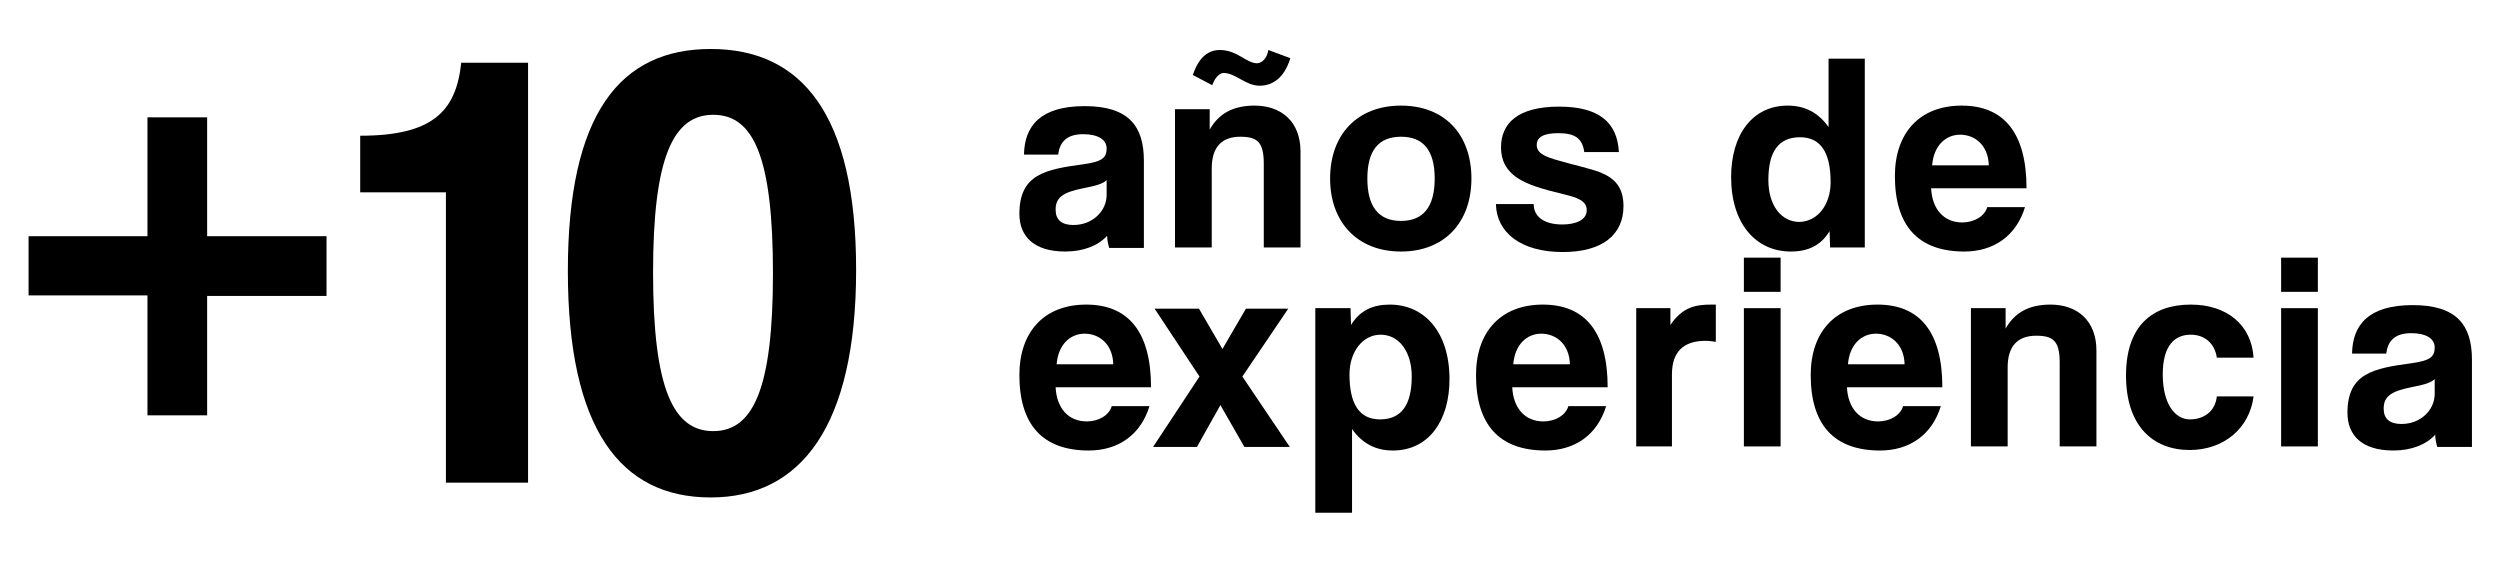
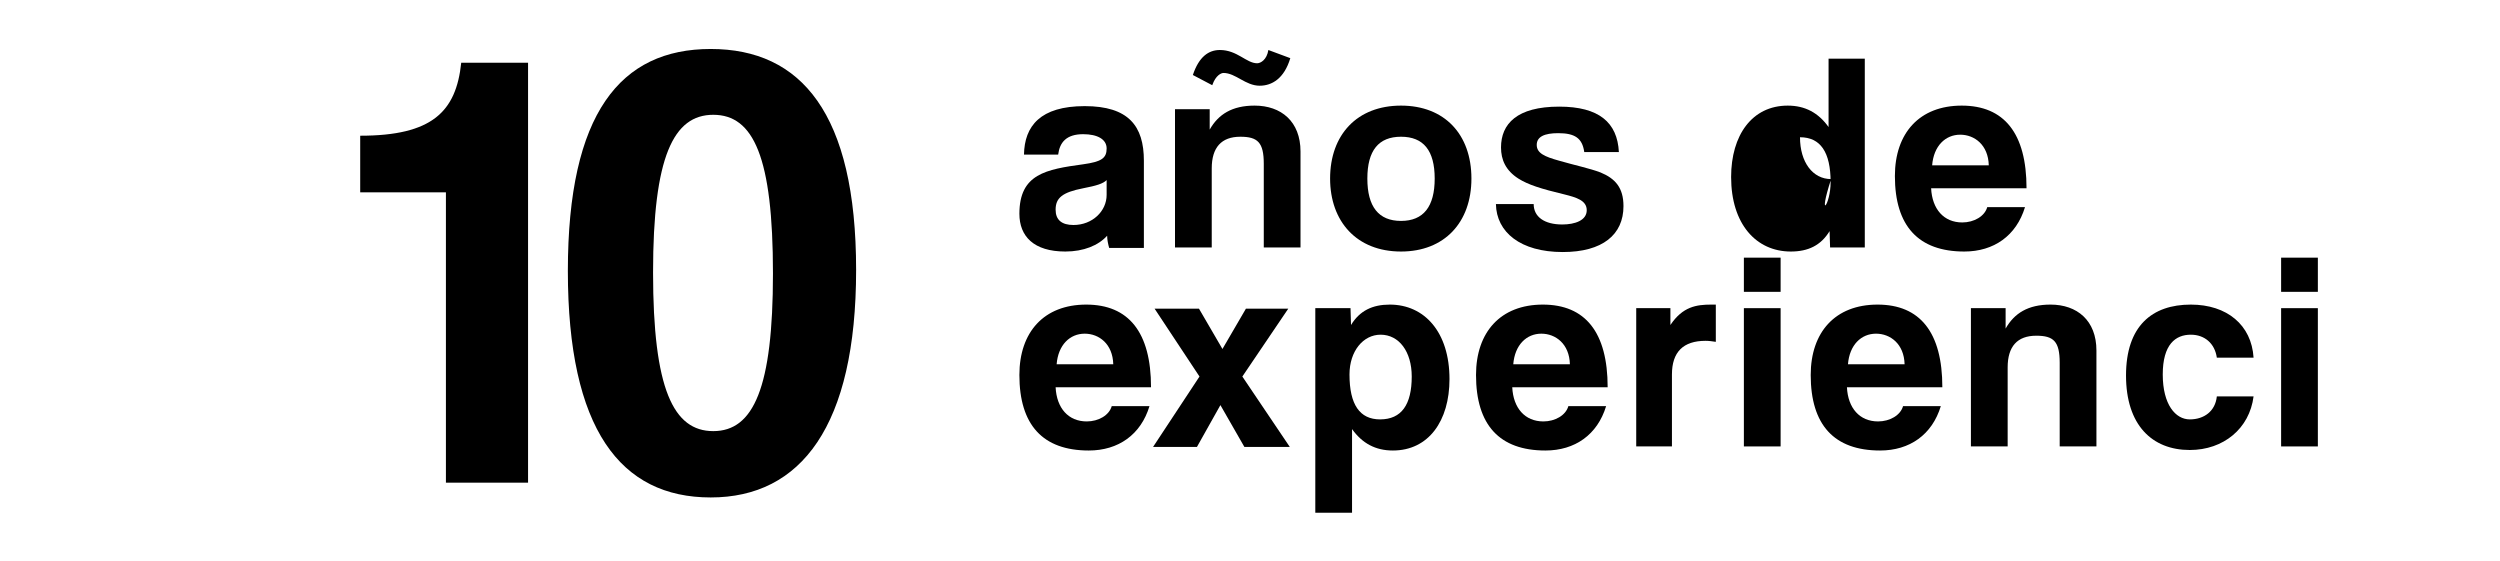
<svg xmlns="http://www.w3.org/2000/svg" id="Capa_1" x="0px" y="0px" viewBox="0 0 490 110" style="enable-background:new 0 0 490 110;" xml:space="preserve">
  <g>
    <g>
      <path d="M217.4,48.6c-0.2-0.7-0.4-1.6-0.4-2.4c-1.7,1.9-4.6,3.1-8.2,3.1c-6.2,0-9-3-9-7.4c0-7.8,5.2-8.7,12.5-9.7   c3.6-0.5,4.6-1.2,4.6-3.1c0-1.8-1.8-2.8-4.6-2.8c-3.3,0-4.6,1.6-4.9,4h-6.7c0.1-5.6,3.2-9.5,11.9-9.5c8.6,0,11.6,3.9,11.6,10.7   v17.1H217.4z M216.9,35.3c-0.7,0.7-2,1.1-4.6,1.6c-4.1,0.8-5.4,1.9-5.4,4.2c0,2,1.2,3,3.5,3c3.7,0,6.5-2.7,6.5-5.9L216.9,35.3z" />
      <path d="M247.7,48.6V32.1c0-4.2-1.2-5.3-4.6-5.3c-3.7,0-5.6,2.1-5.6,6.2v15.5h-7.2V21.4h6.8v4c1.7-3,4.4-4.7,8.8-4.7   c5.2,0,9,3.1,9,9v18.8H247.7z M252.9,11.4c-1.2,4-3.6,5.4-6,5.4c-2.8,0-4.7-2.5-7.1-2.5c-0.4,0-1.5,0.4-2.2,2.4l-3.8-2   c1.2-3.6,3.1-4.9,5.3-4.9c3.4,0,5.2,2.6,7.3,2.6c0.7,0,1.9-0.7,2.2-2.6L252.9,11.4z" />
      <path d="M260.7,35c0-8.6,5.3-14.3,13.9-14.3c8.5,0,13.8,5.6,13.8,14.3c0,8.6-5.3,14.3-13.8,14.3C265.9,49.3,260.7,43.4,260.7,35z    M281.2,35c0-5.5-2.2-8.2-6.6-8.2c-4.4,0-6.6,2.7-6.6,8.2c0,5.5,2.2,8.3,6.6,8.3C279,43.3,281.2,40.5,281.2,35z" />
      <path d="M310.5,29.7c-0.4-2.6-1.8-3.6-5.1-3.6c-2.7,0-4.2,0.7-4.2,2.3s1.5,2.3,4.4,3.1c3.1,0.9,6,1.5,8.1,2.3   c2.9,1.2,4.5,3,4.5,6.6c0,5.6-4.1,9-11.9,9c-8.3,0-13-3.9-13.1-9.4h7.4c0,2.5,2.1,4,5.6,4c2.5,0,4.8-0.8,4.8-2.8   c0-1.9-2-2.5-4.4-3.1c-4.6-1.1-7.1-1.9-9-3.1c-2.5-1.6-3.4-3.7-3.4-6.1c0-4.6,3.1-8,11.4-8c7.8,0,11.4,3.1,11.7,8.9H310.5z" />
-       <path d="M358.7,48.6l-0.1-3.3c-1.7,2.8-4.2,4-7.6,4c-6.8,0-11.7-5.4-11.7-14.6c0-8.2,4.1-14,11.1-14c3.4,0,6,1.4,8,4.2V11.5h7.1   v37H358.7z M358.8,35.7c0-5.9-2-8.8-6-8.8c-4.2,0-6.2,2.8-6.2,8.4c0,4.9,2.5,8.2,6.1,8.2C356.2,43.4,358.8,40.2,358.8,35.7z" />
+       <path d="M358.7,48.6l-0.1-3.3c-1.7,2.8-4.2,4-7.6,4c-6.8,0-11.7-5.4-11.7-14.6c0-8.2,4.1-14,11.1-14c3.4,0,6,1.4,8,4.2V11.5h7.1   v37H358.7z M358.8,35.7c0-5.9-2-8.8-6-8.8c0,4.9,2.5,8.2,6.1,8.2C356.2,43.4,358.8,40.2,358.8,35.7z" />
      <path d="M378.5,36.9c0.2,4.1,2.5,6.7,6.1,6.7c2.3,0,4.4-1.2,4.9-3h7.4c-1.7,5.6-6.1,8.7-11.9,8.7c-9,0-13.6-5-13.6-14.8   c0-8.4,4.8-13.8,13.1-13.8c8.3,0,12.7,5.4,12.7,16.2H378.5z M389.8,32.4c-0.1-4-2.8-6-5.6-6c-2.9,0-5.2,2.2-5.5,6H389.8z" />
      <path d="M206.9,75.9c0.2,4.1,2.5,6.7,6.1,6.7c2.3,0,4.4-1.2,4.9-3h7.4c-1.7,5.6-6.1,8.7-11.9,8.7c-9,0-13.6-5-13.6-14.8   c0-8.4,4.8-13.8,13.1-13.8c8.3,0,12.7,5.4,12.7,16.2H206.9z M218.2,71.4c-0.1-4-2.8-6-5.6-6c-2.9,0-5.2,2.2-5.5,6H218.2z" />
      <path d="M243.9,87.6l-4.7-8.2l-4.6,8.2H226l9.1-13.8l-8.8-13.3h8.7l4.6,7.9l4.6-7.9h8.3l-9,13.3l9.3,13.8H243.9z" />
      <path d="M257.8,100.4v-40h6.9l0.1,3.3c1.7-2.8,4.2-4,7.6-4c6.8,0,11.7,5.4,11.7,14.6c0,8.2-4.1,14-11.1,14c-3.4,0-6-1.4-8-4.2   v16.4H257.8z M276.7,73.8c0-4.9-2.5-8.2-6.1-8.2c-3.4,0-6.1,3.2-6.1,7.8c0,5.9,2,8.8,6,8.8C274.7,82.2,276.7,79.3,276.7,73.8z" />
      <path d="M296.4,75.9c0.2,4.1,2.5,6.7,6.1,6.7c2.3,0,4.4-1.2,4.9-3h7.4c-1.7,5.6-6.1,8.7-11.9,8.7c-9,0-13.6-5-13.6-14.8   c0-8.4,4.8-13.8,13.1-13.8c8.3,0,12.7,5.4,12.7,16.2H296.4z M307.7,71.4c-0.1-4-2.8-6-5.6-6c-2.9,0-5.2,2.2-5.5,6H307.7z" />
      <path d="M320.7,87.6V60.4h6.7v3.3c2.4-3.6,5.1-4,8-4h0.9v7.3c-0.7-0.1-1.3-0.2-2-0.2c-4.4,0-6.6,2.2-6.6,6.6v14.1H320.7z" />
      <path d="M341.8,57.2v-6.7h7.2v6.7H341.8z M341.8,87.6V60.4h7.2v27.1H341.8z" />
      <path d="M362,75.9c0.2,4.1,2.5,6.7,6.1,6.7c2.3,0,4.4-1.2,4.9-3h7.4c-1.7,5.6-6.1,8.7-11.9,8.7c-9,0-13.6-5-13.6-14.8   c0-8.4,4.8-13.8,13.1-13.8c8.3,0,12.7,5.4,12.7,16.2H362z M373.3,71.4c-0.1-4-2.8-6-5.6-6c-2.9,0-5.2,2.2-5.5,6H373.3z" />
      <path d="M403.7,87.6V71.1c0-4.2-1.2-5.3-4.6-5.3c-3.7,0-5.6,2.1-5.6,6.2v15.5h-7.2V60.4h6.8v4c1.7-3,4.4-4.7,8.8-4.7   c5.2,0,9,3.1,9,9v18.8H403.7z" />
      <path d="M441.7,77.7c-0.8,6.3-5.9,10.5-12.5,10.5c-7.4,0-12.5-4.9-12.5-14.6s5.1-13.9,12.7-13.9c7.1,0,11.9,4,12.3,10.4h-7.2   c-0.4-2.8-2.4-4.5-5.1-4.5c-3,0-5.5,1.9-5.5,7.8c0,5.9,2.5,8.8,5.3,8.8s5-1.6,5.3-4.5H441.7z" />
      <path d="M447.1,57.2v-6.7h7.2v6.7H447.1z M447.1,87.6V60.4h7.2v27.1H447.1z" />
-       <path d="M477.7,87.6c-0.2-0.7-0.4-1.6-0.4-2.4c-1.7,1.9-4.6,3.1-8.2,3.1c-6.2,0-9-3-9-7.4c0-7.8,5.2-8.7,12.5-9.7   c3.6-0.5,4.6-1.2,4.6-3.1c0-1.8-1.8-2.8-4.6-2.8c-3.3,0-4.6,1.6-4.9,4h-6.7c0.1-5.6,3.2-9.5,11.9-9.5c8.6,0,11.6,3.9,11.6,10.7   v17.1H477.7z M477.2,74.3c-0.7,0.7-2,1.1-4.6,1.6c-4.1,0.8-5.4,1.9-5.4,4.2c0,2,1.2,3,3.5,3c3.7,0,6.5-2.7,6.5-5.9L477.2,74.3z" />
    </g>
    <g>
-       <path d="M28.9,81.4V57.9H5.6V46.3h23.3V23h11.7v23.3H64v11.7H40.6v23.4H28.9z" />
      <path d="M87.4,94.6V37.7H70.6V26.6c14.1,0,18.8-4.7,19.8-14.3h13.1v82.3H87.4z" />
      <path d="M111.3,53.1c0-30.9,10.3-43.5,28-43.5s28.5,12.6,28.5,43.3c0,30.6-10.8,44.6-28.5,44.6S111.3,84.1,111.3,53.1z    M151.5,53.6c0-22.8-3.8-31.1-11.7-31.1c-7.8,0-11.8,8.2-11.8,30.9c0,22.9,4,31.1,11.8,31.1C147.7,84.5,151.5,76,151.5,53.6z" />
    </g>
  </g>
</svg>